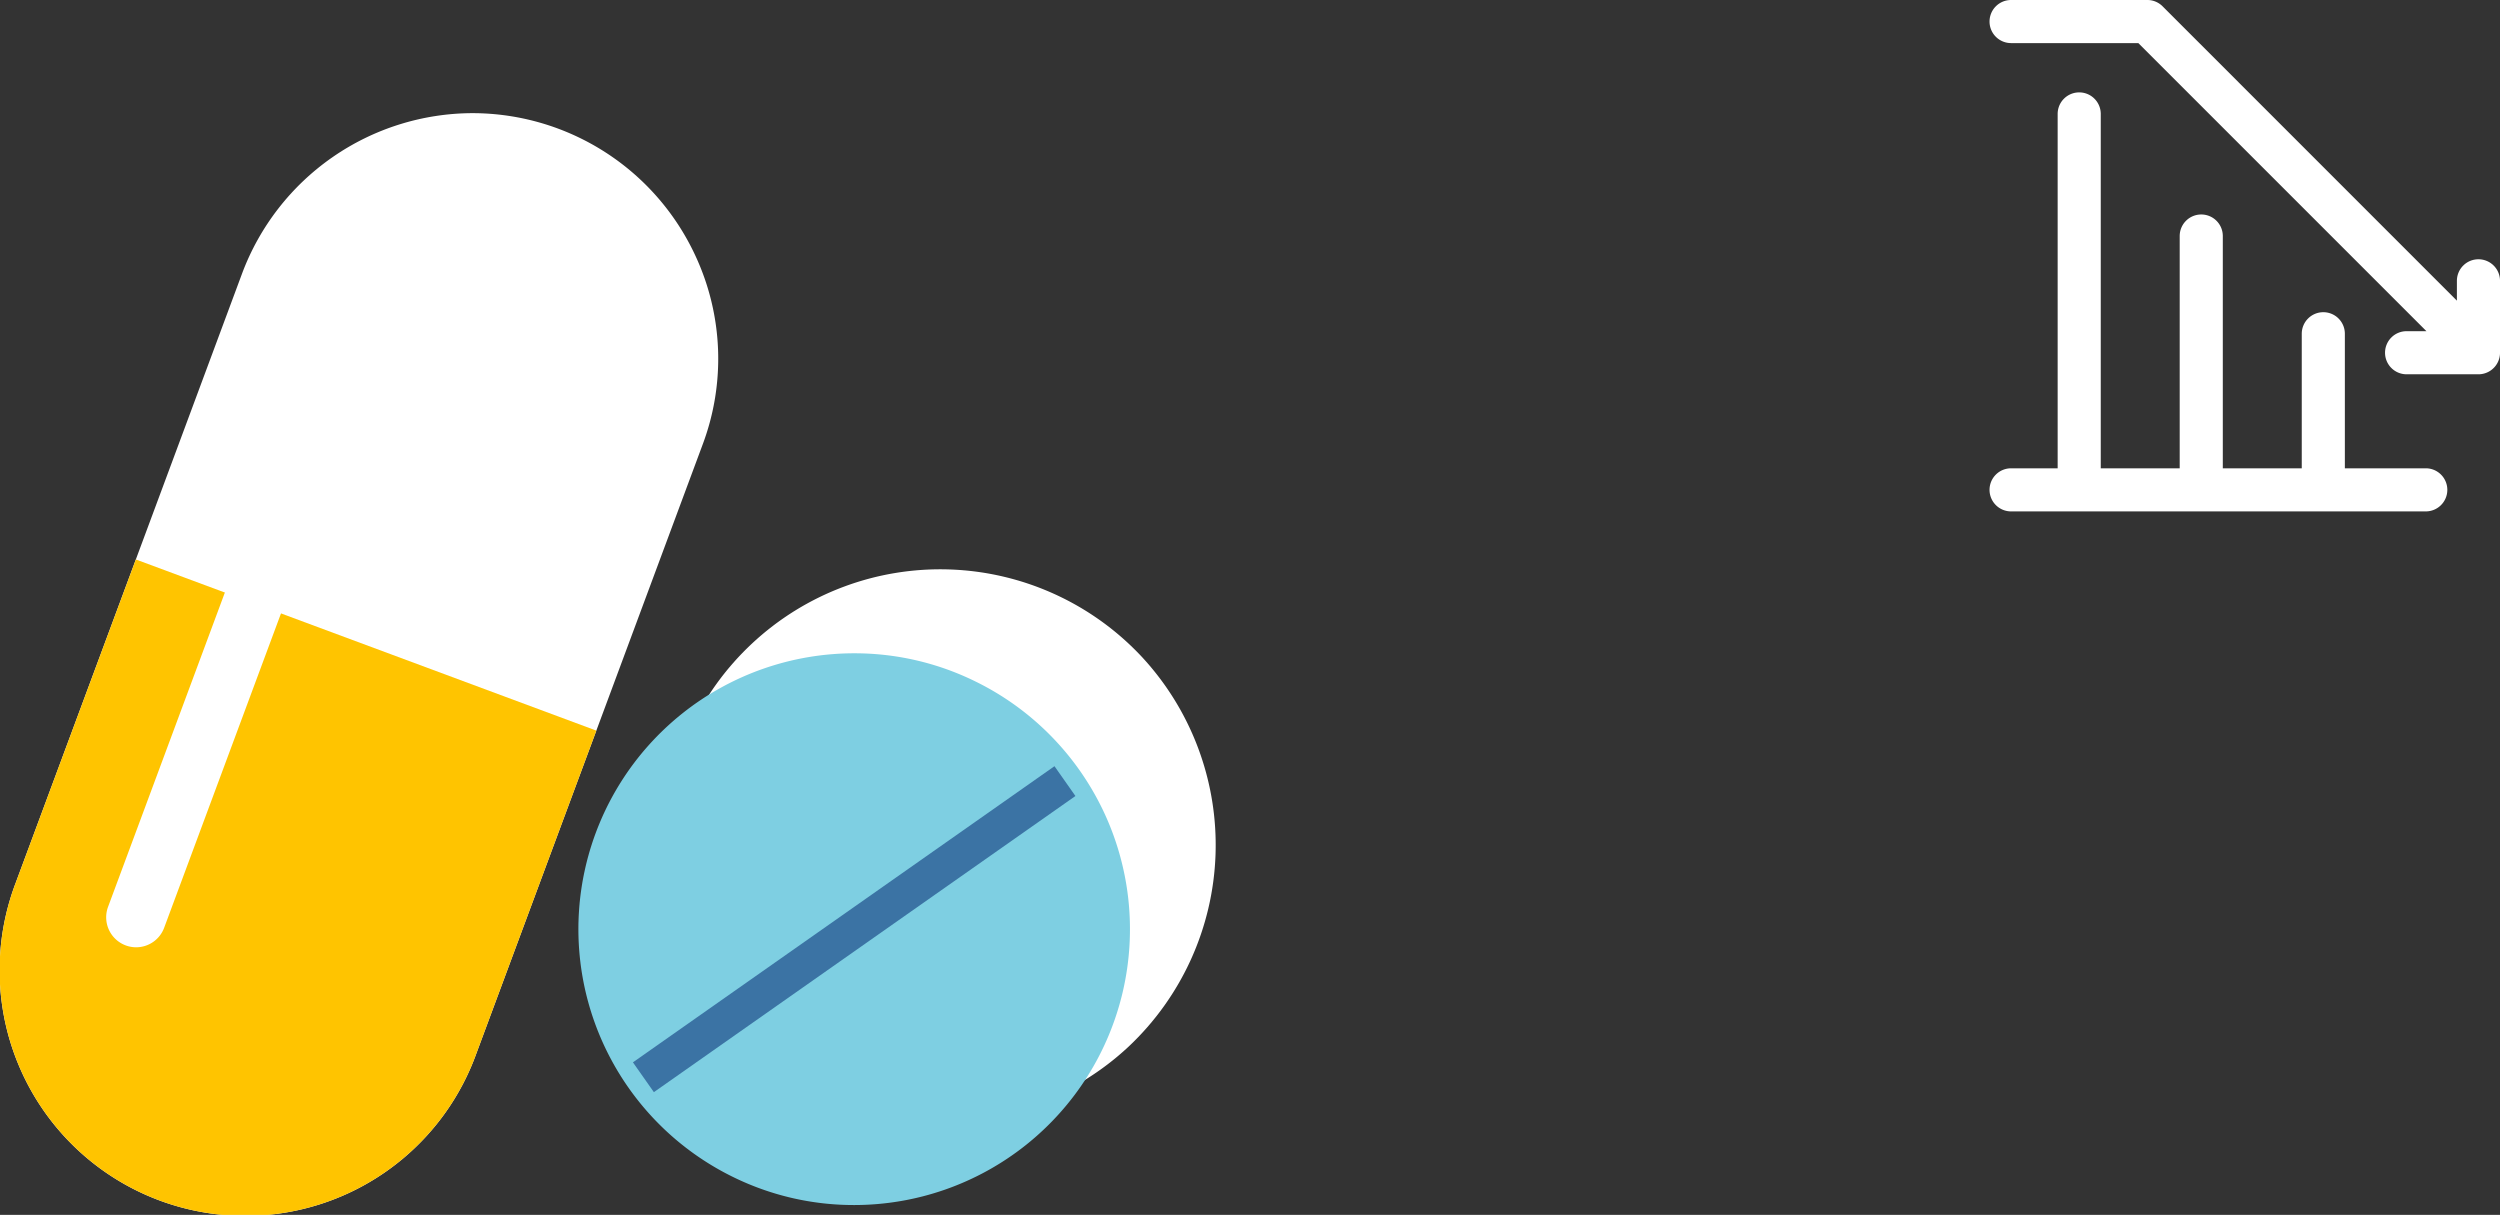
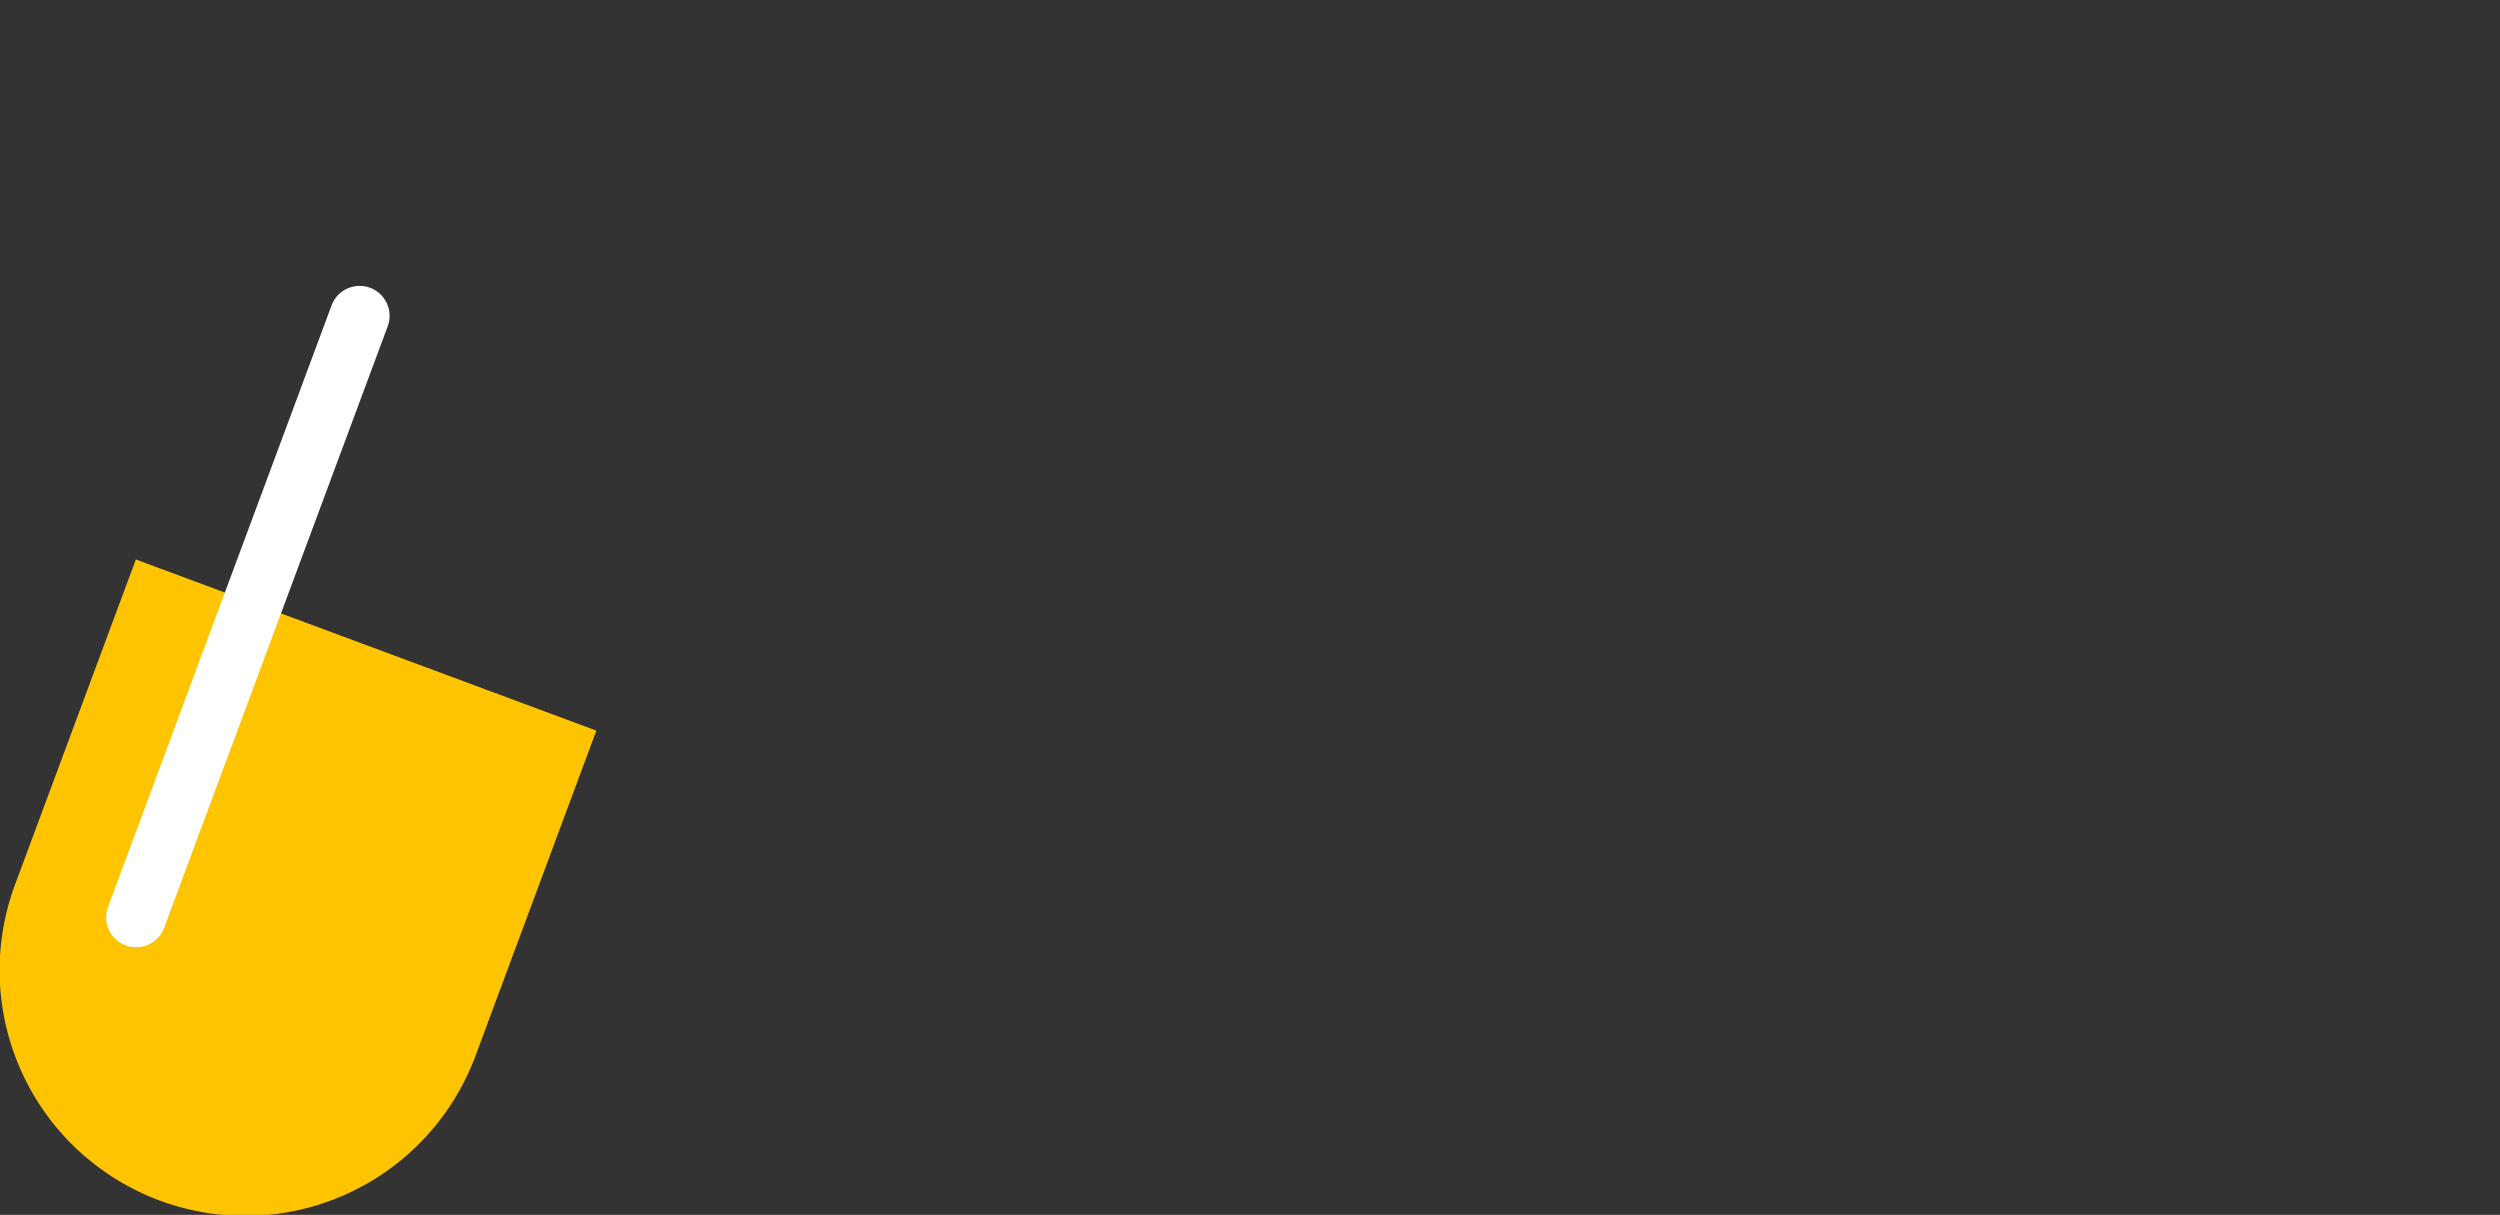
<svg xmlns="http://www.w3.org/2000/svg" width="247.324" height="120.187" viewBox="0 0 247.324 120.187">
  <rect x="0" y="0" width="247.324" height="120.187" fill="#333333" stroke="none" />
  <g id="Group_1619" data-name="Group 1619" transform="translate(-633.426 -1403.779)">
-     <path id="Path_8188" data-name="Path 8188" d="M44.094,47.711a1.382,1.382,0,0,1-1.382,1.382H1.687a1.382,1.382,0,0,1,0-2.764H7.044V10.522a1.382,1.382,0,1,1,2.764,0V46.329h9.31V22.6a1.382,1.382,0,0,1,2.764,0V46.329h9.311V32.268a1.382,1.382,0,1,1,2.764,0V46.329h8.757A1.382,1.382,0,0,1,44.094,47.711ZM47.923,25.65a1.382,1.382,0,0,0-1.382,1.382v3.773L16.14.4A1.376,1.376,0,0,0,15.134,0H1.687a1.382,1.382,0,1,0,0,2.764h12.9l30,30H40.814a1.382,1.382,0,1,0,0,2.764h7.109a1.379,1.379,0,0,0,1.1-.544,1.378,1.378,0,0,0,.283-.838h0V27.032A1.382,1.382,0,0,0,47.923,25.65Z" transform="translate(830.695 1404.529)" fill="#fff" stroke="#fff" stroke-width="1.5" />
    <g id="Group_1603" data-name="Group 1603" transform="translate(136 1059)">
-       <path id="Path_34" data-name="Path 34" d="M109.908,282.732A27.286,27.286,0,1,0,108.6,321.3,27.381,27.381,0,0,0,109.908,282.732Z" transform="translate(500.475 127.024)" fill="#fff" />
-       <path id="Path_35" data-name="Path 35" d="M97.258,281.3a27.043,27.043,0,0,0-11.866-2.733,27.293,27.293,0,0,0-11.905,51.857,27.063,27.063,0,0,0,11.866,2.727A27.289,27.289,0,0,0,97.258,281.3Z" transform="translate(496.557 130.842)" fill="#7ecfe2" />
      <g id="Group_224" data-name="Group 224" transform="translate(560.041 420.579)">
-         <rect id="Rectangle_170" data-name="Rectangle 170" width="50.966" height="3.605" transform="translate(0 29.297) rotate(-35.089)" fill="#3b73a4" />
-       </g>
-       <path id="Path_36" data-name="Path 36" d="M95.993,263.869A24.325,24.325,0,0,0,73.9,249.683a24.409,24.409,0,0,0-22.782,15.84L28.684,325.905A24.3,24.3,0,1,0,74.24,342.833l22.437-60.378A24.135,24.135,0,0,0,95.993,263.869Z" transform="translate(470.266 106.29)" fill="#fff" />
+         </g>
      <path id="Path_37" data-name="Path 37" d="M40.6,273.549,28.684,305.618A24.3,24.3,0,1,0,74.24,322.546l11.916-32.065Z" transform="translate(470.266 126.578)" fill="#ffc400" />
      <g id="Group_225" data-name="Group 225" transform="translate(507.93 373.065)">
        <path id="Path_38" data-name="Path 38" d="M35.8,324.351a2.968,2.968,0,0,1-2.775-4l22.112-59.5a2.962,2.962,0,0,1,5.554,2.063l-22.114,59.5A2.961,2.961,0,0,1,35.8,324.351Z" transform="translate(-32.839 -258.922)" fill="#fff" />
      </g>
    </g>
  </g>
</svg>